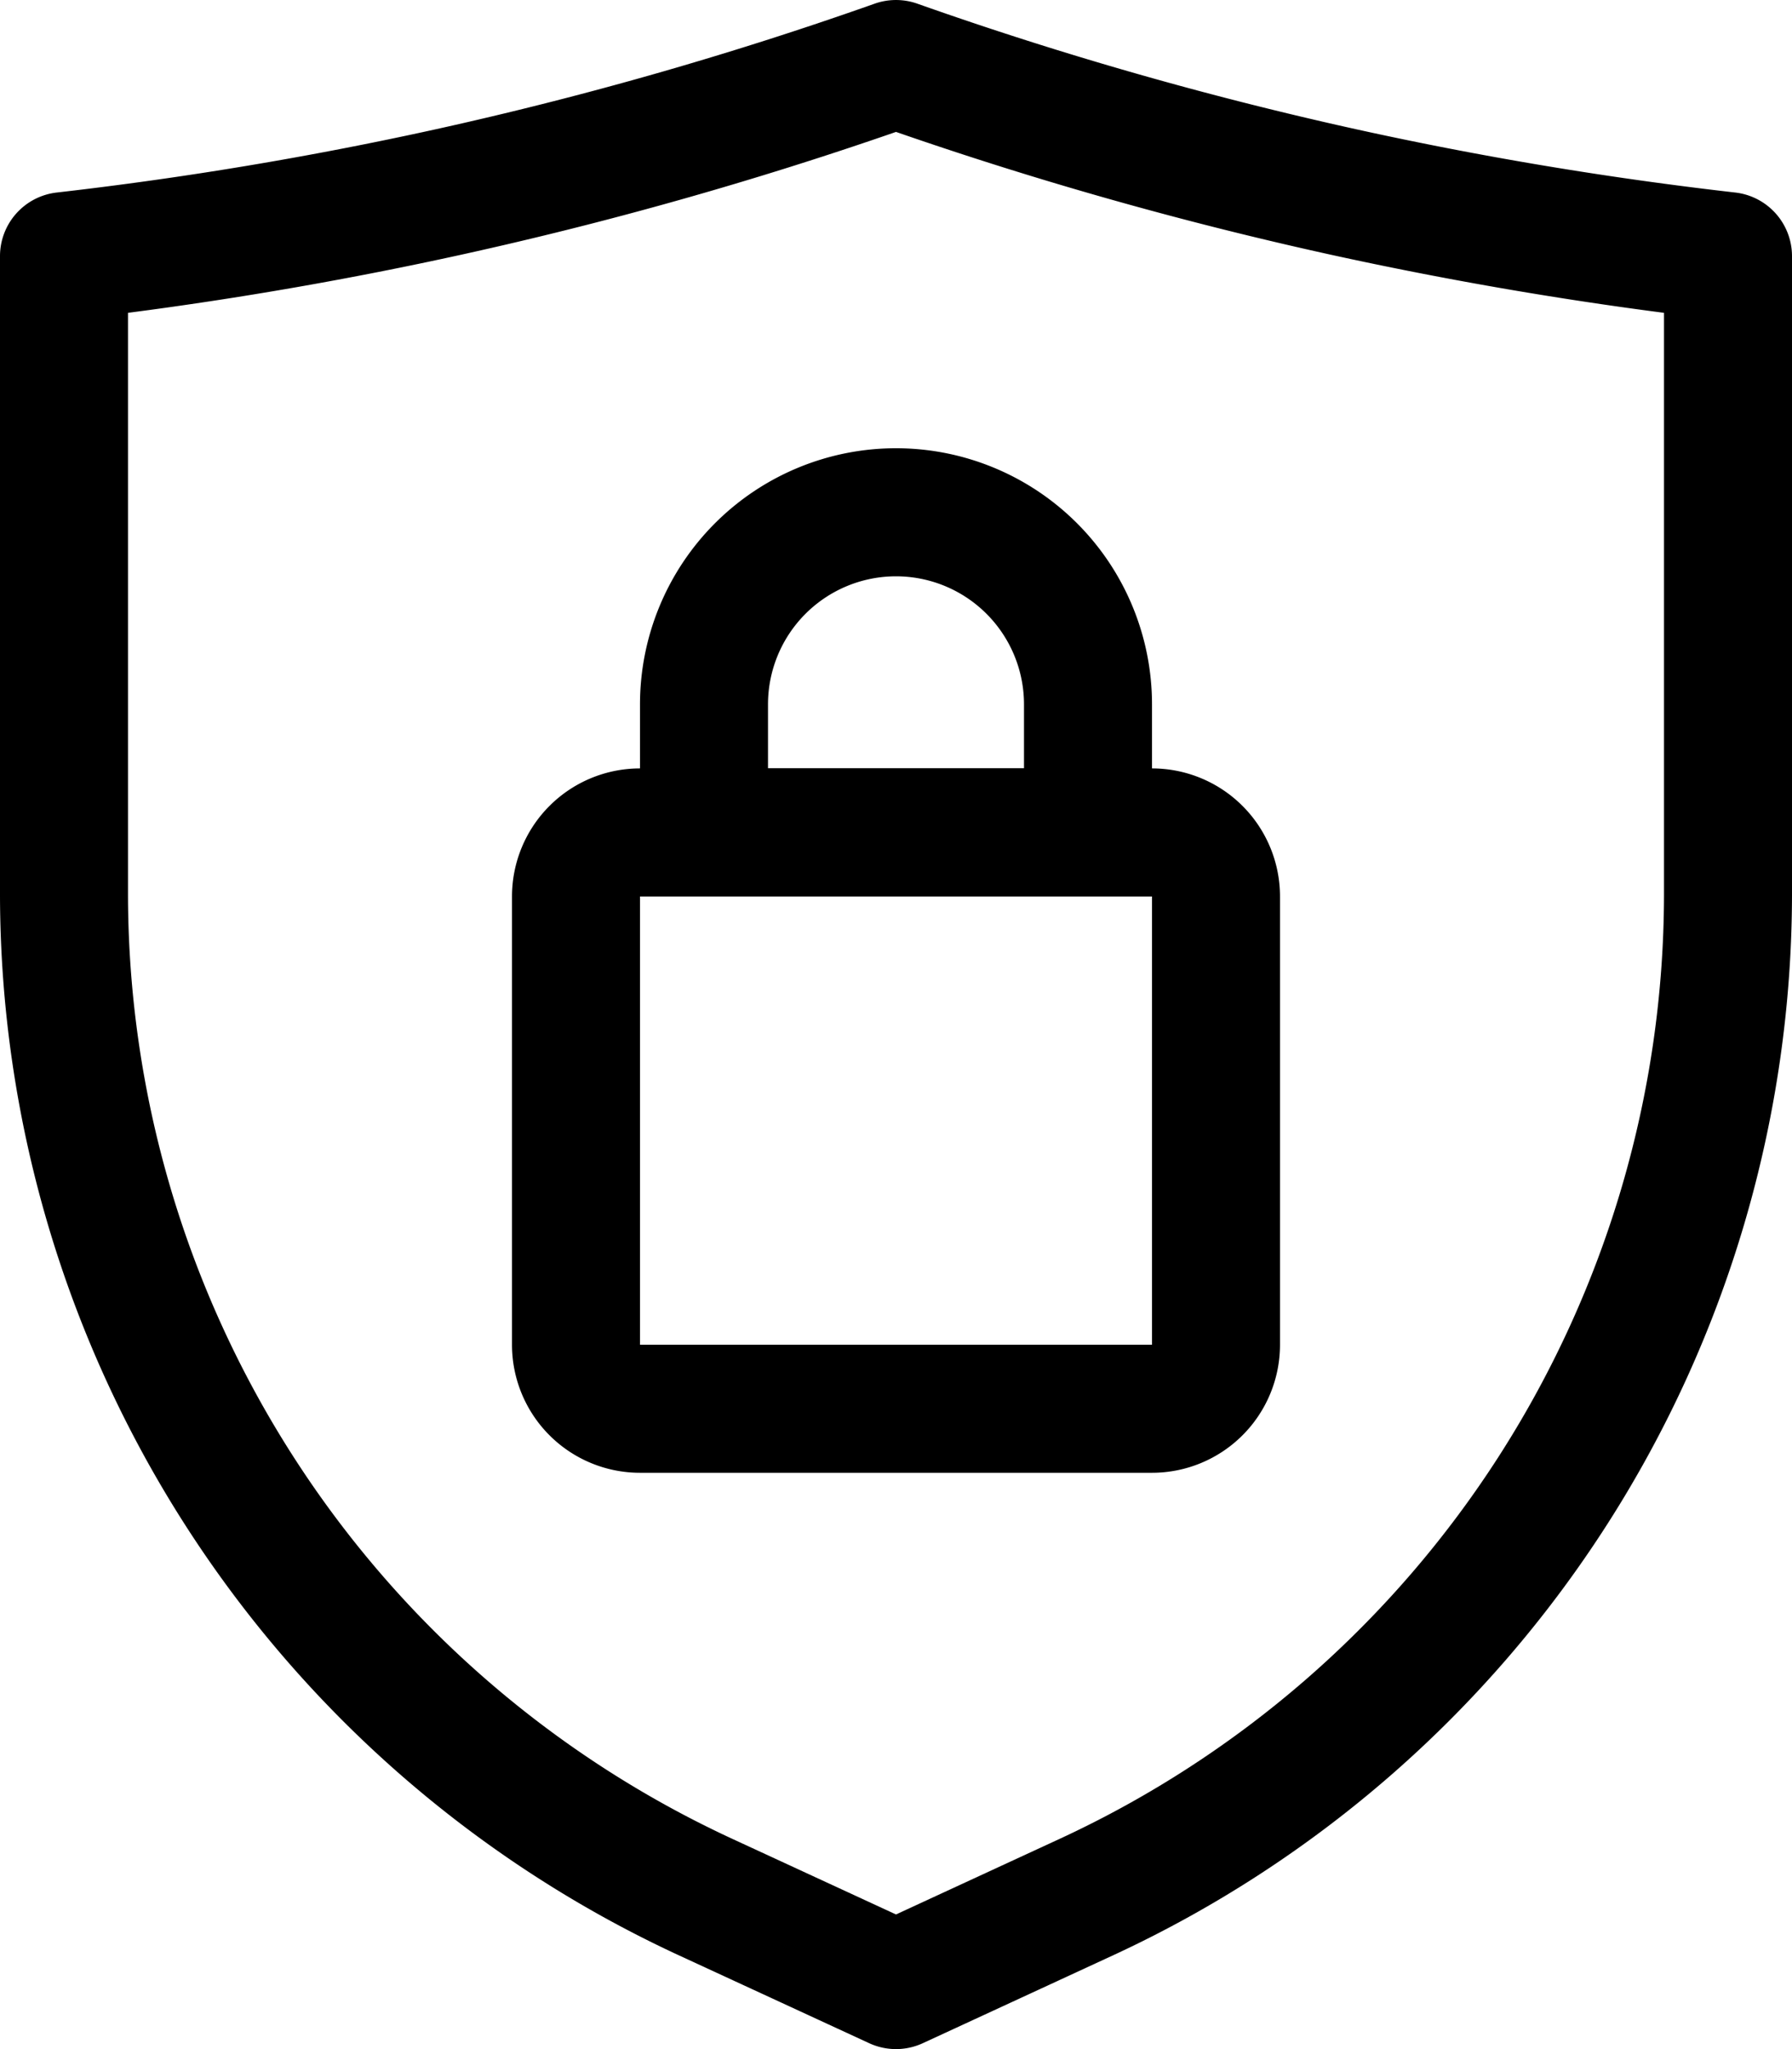
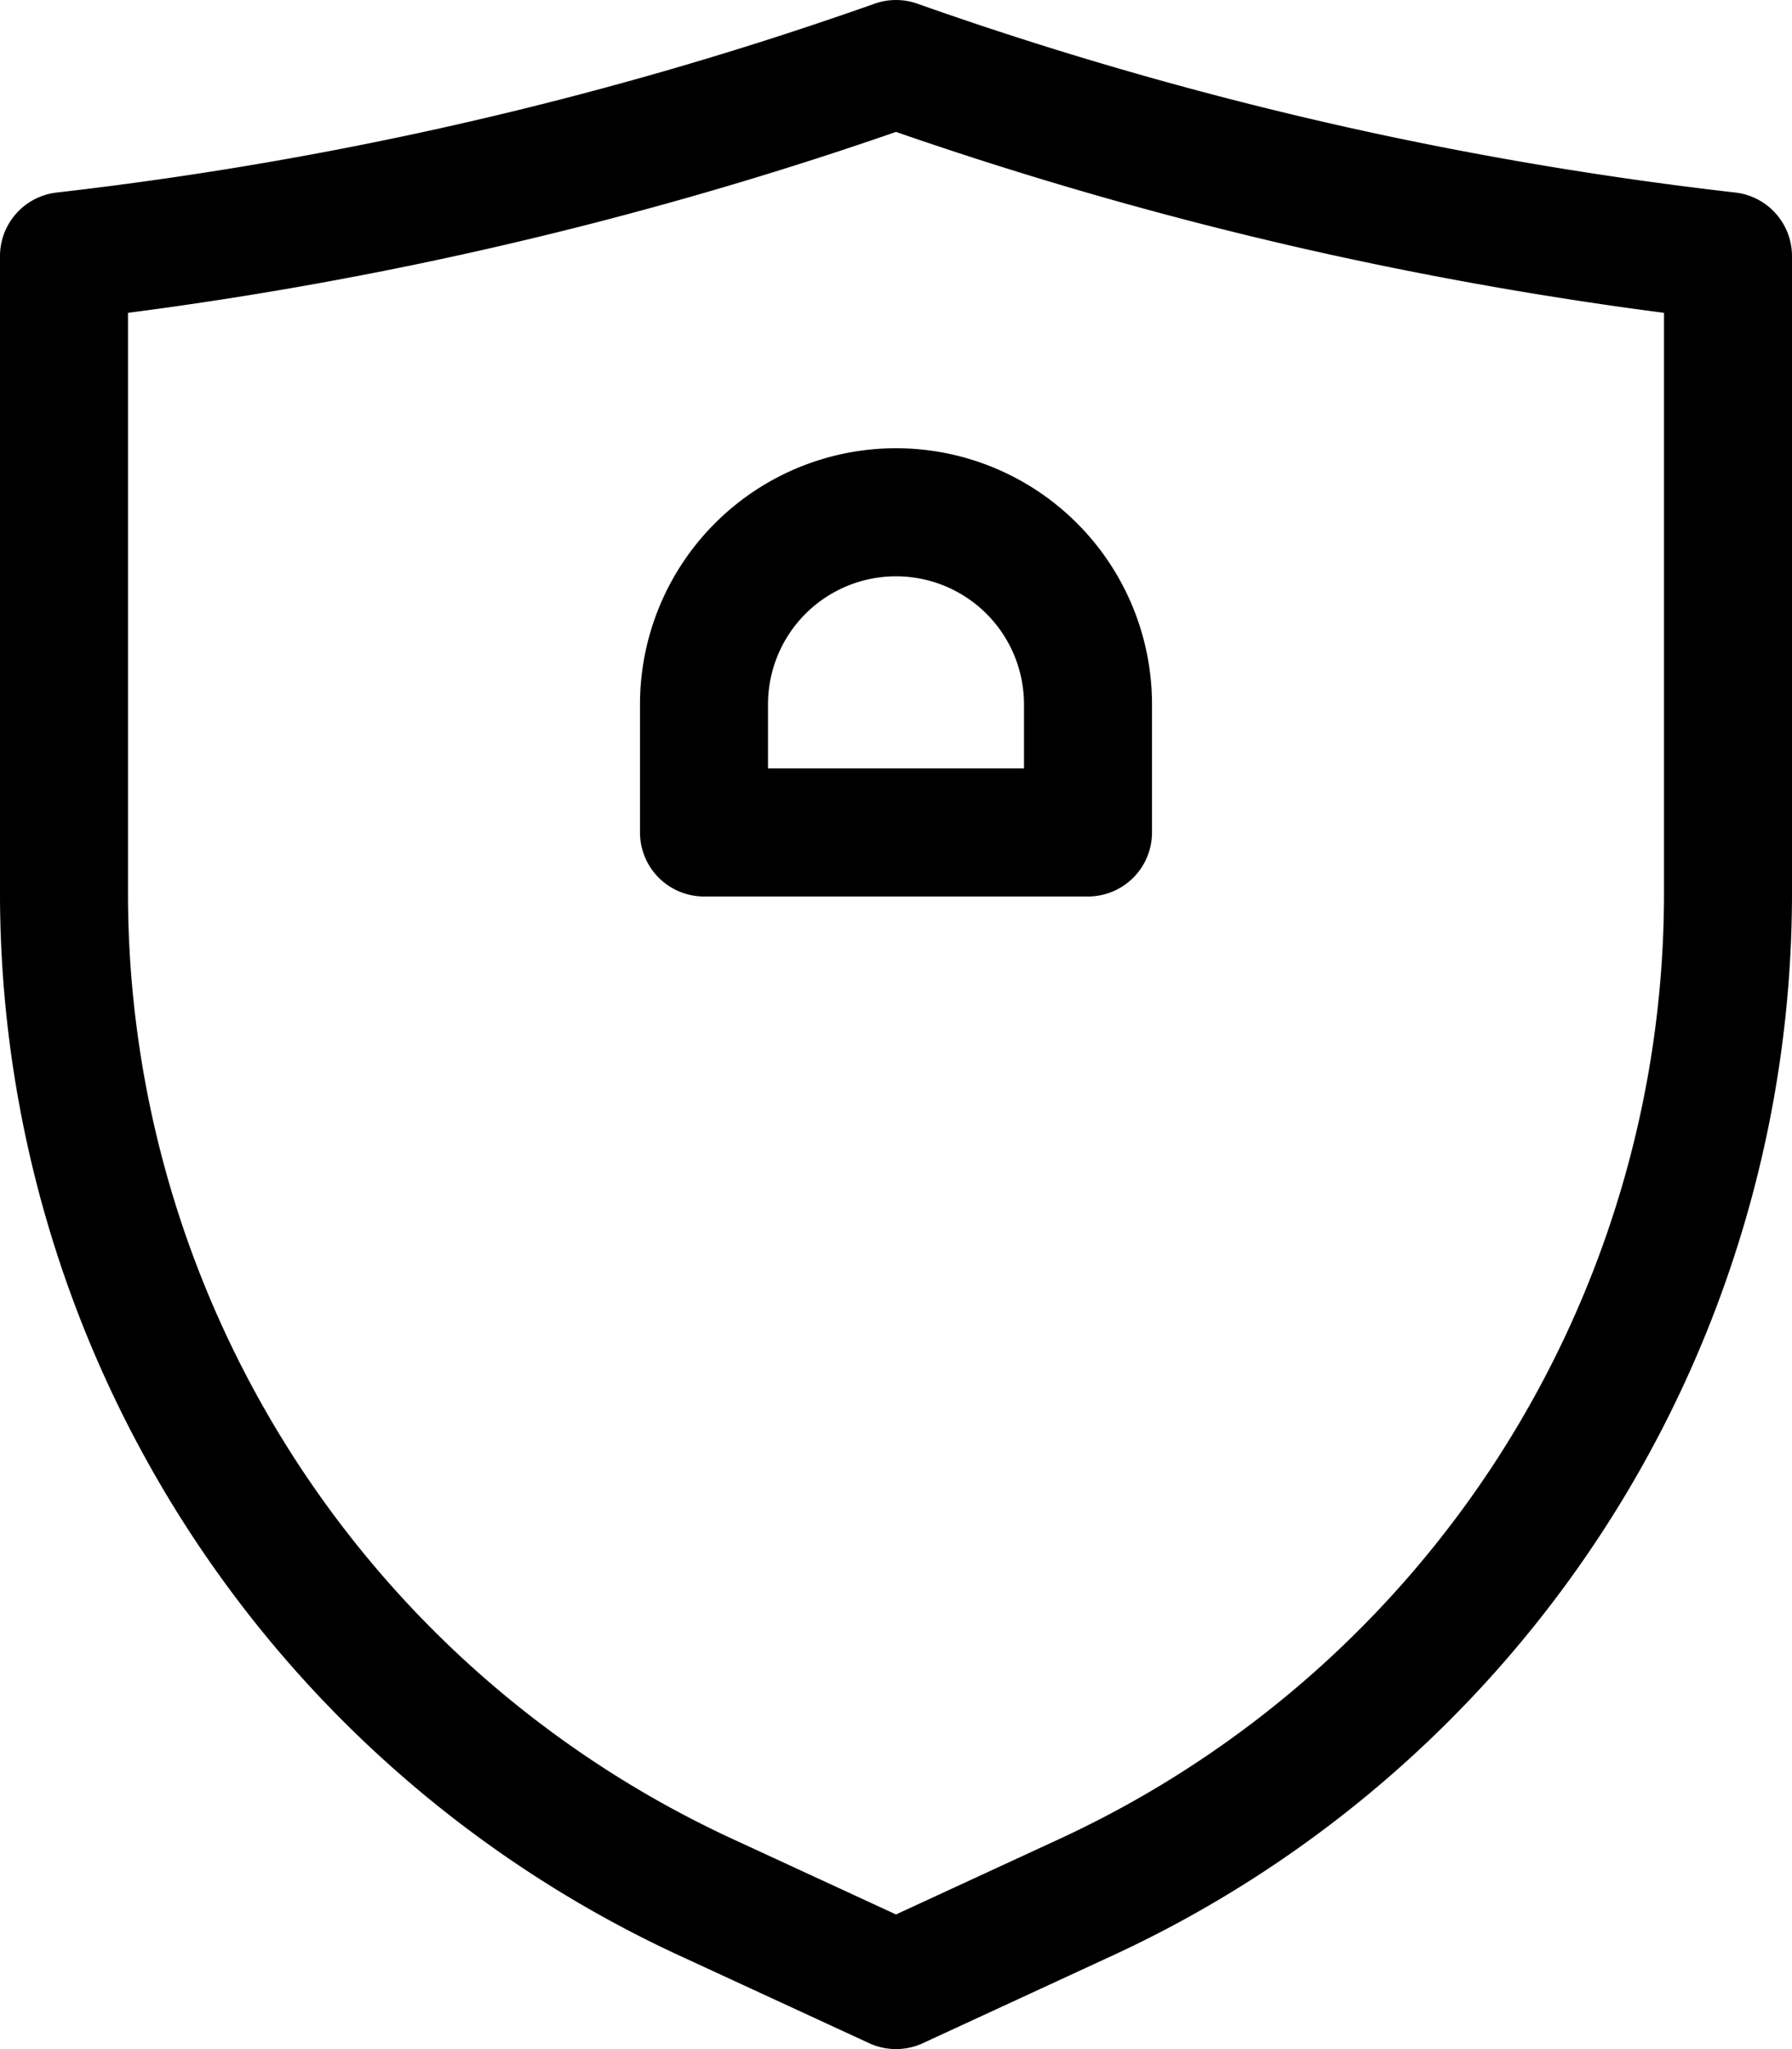
<svg xmlns="http://www.w3.org/2000/svg" width="21" height="24" viewBox="0 0 21 24">
  <g data-name="Raggruppa 562">
    <path data-name="Tracciato 57" d="M10.5 24a.753.753 0 0 1-.314-.069l-2.247-1.037A13.707 13.707 0 0 1 0 10.486V3a.75.75 0 0 1 .665-.745 43.764 43.764 0 0 0 4.424-.737A43.74 43.74 0 0 0 10.25.043a.751.751 0 0 1 .5 0 43.742 43.742 0 0 0 5.161 1.475 43.746 43.746 0 0 0 4.424.737A.75.75 0 0 1 21 3v7.486a13.707 13.707 0 0 1-7.94 12.408l-2.246 1.037A.753.753 0 0 1 10.5 24zm-9-20.336v6.821a12.2 12.2 0 0 0 7.068 11.046l1.932.892 1.932-.892A12.2 12.2 0 0 0 19.5 10.486V3.664c-1.312-.17-2.625-.4-3.911-.682A45.249 45.249 0 0 1 10.5 1.545a45.245 45.245 0 0 1-5.089 1.437c-1.286.283-2.6.512-3.911.682z" />
-     <path data-name="Tracciato 58" d="M13.5 17.25h-6a1.5 1.5 0 0 1-1.5-1.5V10.5A1.5 1.5 0 0 1 7.5 9h6a1.5 1.5 0 0 1 1.5 1.5v5.25a1.5 1.5 0 0 1-1.5 1.5zm-6-6.75v5.25h6V10.5z" />
    <path data-name="Tracciato 59" d="M12.75 10.5h-4.5a.75.75 0 0 1-.75-.75v-1.5a3 3 0 0 1 6 0v1.5a.75.75 0 0 1-.75.75zM9 9h3v-.75a1.5 1.5 0 1 0-3 0z" />
  </g>
</svg>